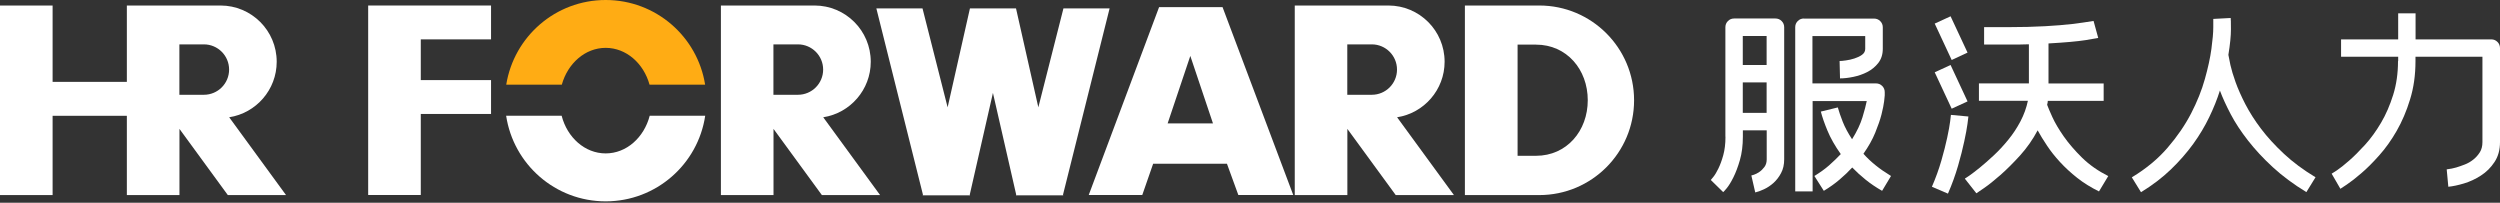
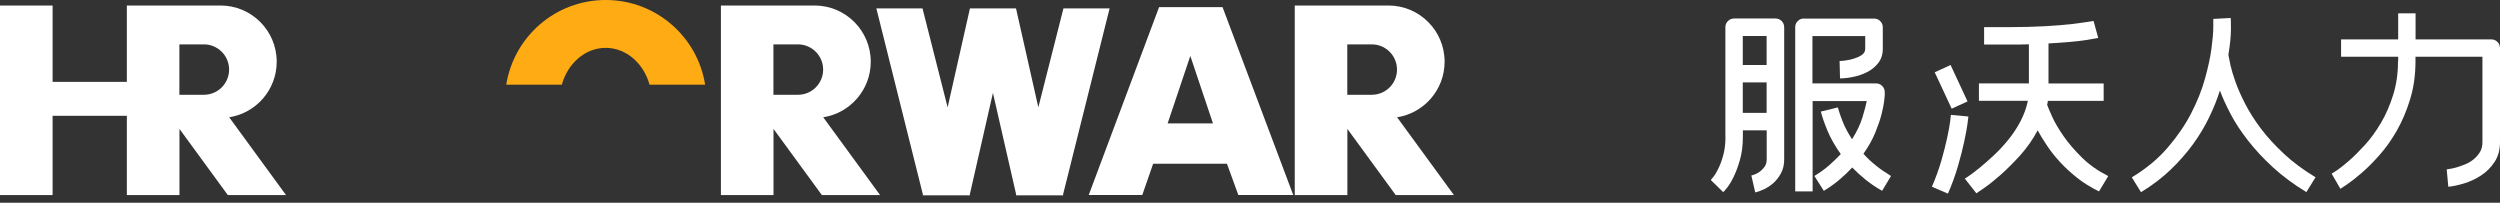
<svg xmlns="http://www.w3.org/2000/svg" width="259" height="21" viewBox="0 0 259 21" fill="none">
  <rect x="0" y="0" width="259" height="21" fill="#333333" stroke="none" />
-   <path d="M38.143 0.571V20.201H43.593V11.806H50.872V8.298H43.593V4.079H50.872V0.571H38.143Z" fill="white" />
  <path d="M28.666 6.391C28.666 3.173 26.056 0.571 22.847 0.571H13.142V8.483H5.45V0.571H0V20.21H5.45V11.999H13.142V20.21H18.592V13.353L23.603 20.21H29.633L23.744 12.149C26.53 11.718 28.666 9.3 28.666 6.4V6.391ZM21.124 4.597C22.566 4.597 23.735 5.767 23.735 7.208C23.735 8.65 22.566 9.819 21.124 9.819H18.584V4.597H21.124Z" fill="white" />
  <path d="M90.21 6.391C90.21 3.173 87.599 0.571 84.391 0.571H74.686V20.21H80.136V13.353L85.147 20.21H91.177L85.287 12.149C88.074 11.718 90.21 9.3 90.21 6.4V6.391ZM82.668 4.597C84.109 4.597 85.278 5.767 85.278 7.208C85.278 8.65 84.109 9.819 82.668 9.819H80.127V4.597H82.668Z" fill="white" />
  <path d="M149.661 6.391C149.661 3.173 147.051 0.571 143.842 0.571H134.137V20.21H139.587V13.353L144.598 20.21H150.628L144.739 12.149C147.525 11.718 149.661 9.3 149.661 6.4V6.391ZM142.119 4.597C143.561 4.597 144.73 5.767 144.73 7.208C144.73 8.65 143.561 9.819 142.119 9.819H139.579V4.597H142.119Z" fill="white" />
-   <path d="M159.472 0.571H151.763V20.21H159.472C164.896 20.21 169.291 15.814 169.291 10.39C169.291 4.967 164.896 0.571 159.472 0.571ZM164.492 10.382C164.492 13.564 162.312 16.14 159.129 16.14H157.222V4.624H159.129C162.312 4.624 164.492 7.199 164.492 10.382Z" fill="white" />
  <path d="M120.081 0.739L112.793 20.201H118.34L119.465 16.966H127.113L128.291 20.201H133.979L126.656 0.739H120.081ZM120.968 12.782L123.316 5.793L125.663 12.782H120.968Z" fill="white" />
  <path d="M114.955 0.87H110.173L107.571 11.12L105.259 0.87H105.295H105.233H100.512H100.451H100.486L98.174 11.12L95.572 0.87H90.79L95.616 20.166L95.59 20.236H95.634H100.451H100.495L100.468 20.166L102.868 9.626L105.277 20.166L105.251 20.236H105.295H110.112H110.156L110.129 20.166L114.955 0.87Z" fill="white" />
-   <path d="M62.748 15.893C60.585 15.893 58.766 14.241 58.186 11.991H52.436C53.192 17.01 57.517 20.86 62.748 20.86C67.978 20.86 72.312 17.01 73.059 11.991H67.31C66.721 14.25 64.902 15.893 62.748 15.893Z" fill="white" />
  <path d="M62.748 4.958C64.876 4.958 66.678 6.558 67.293 8.773H73.051C72.26 3.798 67.952 0 62.748 0C57.544 0 53.246 3.798 52.446 8.773H58.203C58.819 6.567 60.621 4.958 62.748 4.958Z" fill="#FFAC14" />
  <path d="M178.75 14.153V2.822C178.75 2.567 178.838 2.356 179.014 2.18C179.189 2.004 179.4 1.916 179.655 1.916H183.936C184.191 1.916 184.402 2.004 184.578 2.18C184.754 2.356 184.842 2.567 184.842 2.822V16.5C184.842 17.054 184.736 17.529 184.517 17.933C184.306 18.337 184.042 18.671 183.734 18.953C183.426 19.225 183.101 19.445 182.758 19.603C182.416 19.761 182.117 19.876 181.844 19.937L181.44 18.179C181.44 18.179 181.545 18.153 181.712 18.1C181.879 18.047 182.064 17.951 182.257 17.819C182.46 17.687 182.635 17.511 182.794 17.3C182.952 17.089 183.031 16.825 183.031 16.509V13.502H180.561V14.162C180.561 15.076 180.455 15.885 180.253 16.588C180.051 17.291 179.822 17.889 179.576 18.381C179.33 18.873 179.101 19.243 178.891 19.498C178.68 19.753 178.556 19.884 178.521 19.902L177.238 18.645C177.238 18.645 177.343 18.522 177.502 18.328C177.66 18.135 177.836 17.845 178.02 17.467C178.205 17.089 178.381 16.623 178.53 16.078C178.68 15.533 178.759 14.9 178.759 14.171L178.75 14.153ZM180.552 6.734H183.022V3.727H180.552V6.734ZM180.552 8.536V11.691H183.022V8.536H180.552ZM186.881 1.925H194.151C194.406 1.925 194.617 2.013 194.793 2.189C194.969 2.365 195.057 2.576 195.057 2.83V5.055C195.057 5.644 194.898 6.127 194.591 6.523C194.283 6.918 193.905 7.226 193.448 7.463C193 7.692 192.516 7.859 192.006 7.964C191.496 8.07 191.039 8.122 190.626 8.122L190.582 6.32C190.723 6.32 190.943 6.303 191.233 6.259C191.523 6.224 191.822 6.153 192.12 6.057C192.419 5.96 192.683 5.837 192.903 5.679C193.123 5.52 193.237 5.318 193.237 5.063V3.736H187.769V8.641H194.353C194.608 8.641 194.819 8.729 194.995 8.905C195.171 9.081 195.259 9.292 195.259 9.547V9.881C195.259 9.925 195.241 10.127 195.197 10.487C195.153 10.839 195.065 11.296 194.925 11.85C194.784 12.403 194.564 13.037 194.274 13.748C193.984 14.461 193.571 15.19 193.052 15.929C193.413 16.342 193.835 16.737 194.301 17.115C194.766 17.493 195.303 17.863 195.909 18.232L194.986 19.77C194.353 19.41 193.782 19.023 193.272 18.61C192.762 18.197 192.305 17.783 191.892 17.353C191.496 17.783 191.057 18.197 190.573 18.61C190.09 19.023 189.545 19.41 188.947 19.77L187.971 18.232C188.543 17.88 189.053 17.52 189.492 17.133C189.932 16.746 190.336 16.351 190.705 15.964C190.099 15.111 189.642 14.302 189.325 13.537C189.009 12.773 188.78 12.114 188.639 11.56L190.398 11.129C190.512 11.542 190.679 12.034 190.907 12.614C191.136 13.195 191.461 13.793 191.874 14.425C192.384 13.608 192.745 12.843 192.956 12.14C193.167 11.437 193.316 10.883 193.395 10.47H187.787V19.832H185.985V2.822C185.985 2.567 186.072 2.356 186.248 2.18C186.424 2.004 186.635 1.916 186.89 1.916L186.881 1.925Z" fill="white" />
  <path d="M230.861 5.687C230.896 5.89 230.967 6.241 231.072 6.742C231.186 7.243 231.362 7.832 231.608 8.518C231.855 9.204 232.189 9.96 232.619 10.795C233.05 11.621 233.586 12.474 234.246 13.344C234.905 14.214 235.696 15.076 236.619 15.937C237.542 16.799 238.632 17.608 239.889 18.364L238.94 19.902C237.612 19.093 236.452 18.232 235.459 17.317C234.465 16.403 233.613 15.48 232.892 14.557C232.171 13.634 231.573 12.729 231.107 11.841C230.641 10.953 230.263 10.136 229.982 9.38C229.701 10.276 229.332 11.199 228.875 12.14C228.426 13.08 227.872 14.004 227.213 14.918C226.554 15.823 225.78 16.711 224.892 17.564C224.004 18.416 222.976 19.199 221.807 19.911L220.857 18.372C222.343 17.476 223.583 16.447 224.576 15.287C225.569 14.135 226.378 12.949 227.002 11.744C227.626 10.531 228.101 9.353 228.426 8.184C228.751 7.024 228.98 5.986 229.103 5.063C229.226 4.149 229.296 3.402 229.296 2.839V1.96L231.099 1.864C231.116 1.943 231.125 2.329 231.125 3.024C231.125 3.718 231.037 4.606 230.861 5.679V5.687Z" fill="white" />
  <path d="M248.451 6.329V5.881H242.535V4.079H248.451V1.38H250.253V4.079H258.095C258.35 4.079 258.56 4.167 258.736 4.343C258.912 4.518 259 4.729 259 4.984V14.724C259 15.533 258.807 16.219 258.429 16.79C258.051 17.362 257.585 17.828 257.022 18.188C256.468 18.548 255.879 18.821 255.264 19.006C254.649 19.19 254.104 19.304 253.646 19.348L253.479 17.546C253.857 17.502 254.183 17.432 254.455 17.353C254.728 17.274 255.018 17.168 255.343 17.045C255.668 16.922 255.967 16.746 256.231 16.535C256.503 16.324 256.723 16.069 256.908 15.779C257.092 15.489 257.18 15.138 257.18 14.724V5.881H250.244V6.329C250.244 7.771 250.06 9.09 249.682 10.303C249.313 11.516 248.847 12.597 248.293 13.564C247.739 14.531 247.133 15.375 246.473 16.113C245.814 16.852 245.199 17.467 244.618 17.959C244.038 18.46 243.546 18.838 243.142 19.111C242.737 19.384 242.509 19.533 242.465 19.559L241.559 17.994C241.559 17.994 241.753 17.88 242.096 17.652C242.438 17.423 242.86 17.089 243.37 16.641C243.88 16.201 244.425 15.647 245.023 14.997C245.621 14.338 246.166 13.582 246.675 12.72C247.185 11.859 247.598 10.892 247.933 9.828C248.267 8.764 248.434 7.595 248.434 6.329H248.451Z" fill="white" />
  <path d="M202.124 11.903L203.926 12.07C203.926 12.114 203.891 12.377 203.83 12.843C203.768 13.309 203.654 13.916 203.495 14.654C203.337 15.401 203.126 16.236 202.854 17.177C202.581 18.118 202.238 19.076 201.808 20.06L200.146 19.348C200.542 18.434 200.867 17.529 201.122 16.65C201.377 15.762 201.579 14.97 201.729 14.267C201.878 13.564 201.983 13.001 202.036 12.571C202.089 12.14 202.115 11.92 202.115 11.903H202.124Z" fill="white" />
-   <path d="M202.08 1.688L203.838 5.45L202.195 6.215L200.436 2.444L202.08 1.688Z" fill="white" />
  <path d="M202.08 6.733L203.838 10.505L202.195 11.261L200.436 7.489L202.08 6.733Z" fill="white" />
  <path d="M203.566 18.496C203.566 18.496 203.733 18.399 204.023 18.197C204.305 18.003 204.665 17.722 205.105 17.37C205.544 17.019 206.019 16.588 206.546 16.105C207.074 15.612 207.575 15.076 208.058 14.478C208.542 13.889 208.964 13.248 209.324 12.562C209.684 11.876 209.939 11.164 210.089 10.443H205.017V8.641H210.194V4.589C209.834 4.606 209.474 4.615 209.113 4.615H205.553V2.813H207.953C209.447 2.813 210.748 2.778 211.865 2.716C212.972 2.655 213.904 2.576 214.651 2.488C215.398 2.4 216.146 2.294 216.893 2.171L217.376 3.93C217.376 3.93 216.902 4.017 216.058 4.158C215.214 4.29 213.939 4.404 212.225 4.501V8.65H217.939V10.452H212.146C212.146 10.531 212.146 10.602 212.128 10.654C212.119 10.707 212.102 10.777 212.084 10.857C212.172 11.111 212.357 11.534 212.629 12.14C212.902 12.738 213.297 13.406 213.807 14.136C214.317 14.865 214.95 15.595 215.706 16.342C216.462 17.08 217.368 17.713 218.414 18.241L217.455 19.832C216.62 19.419 215.864 18.953 215.196 18.425C214.528 17.898 213.939 17.353 213.421 16.79C212.902 16.228 212.454 15.665 212.076 15.094C211.689 14.522 211.372 13.995 211.1 13.503C210.599 14.452 209.992 15.313 209.289 16.096C208.577 16.878 207.9 17.555 207.249 18.127C206.599 18.698 206.036 19.146 205.553 19.48C205.069 19.814 204.806 19.99 204.753 20.025L203.575 18.531L203.566 18.496Z" fill="white" />
</svg>